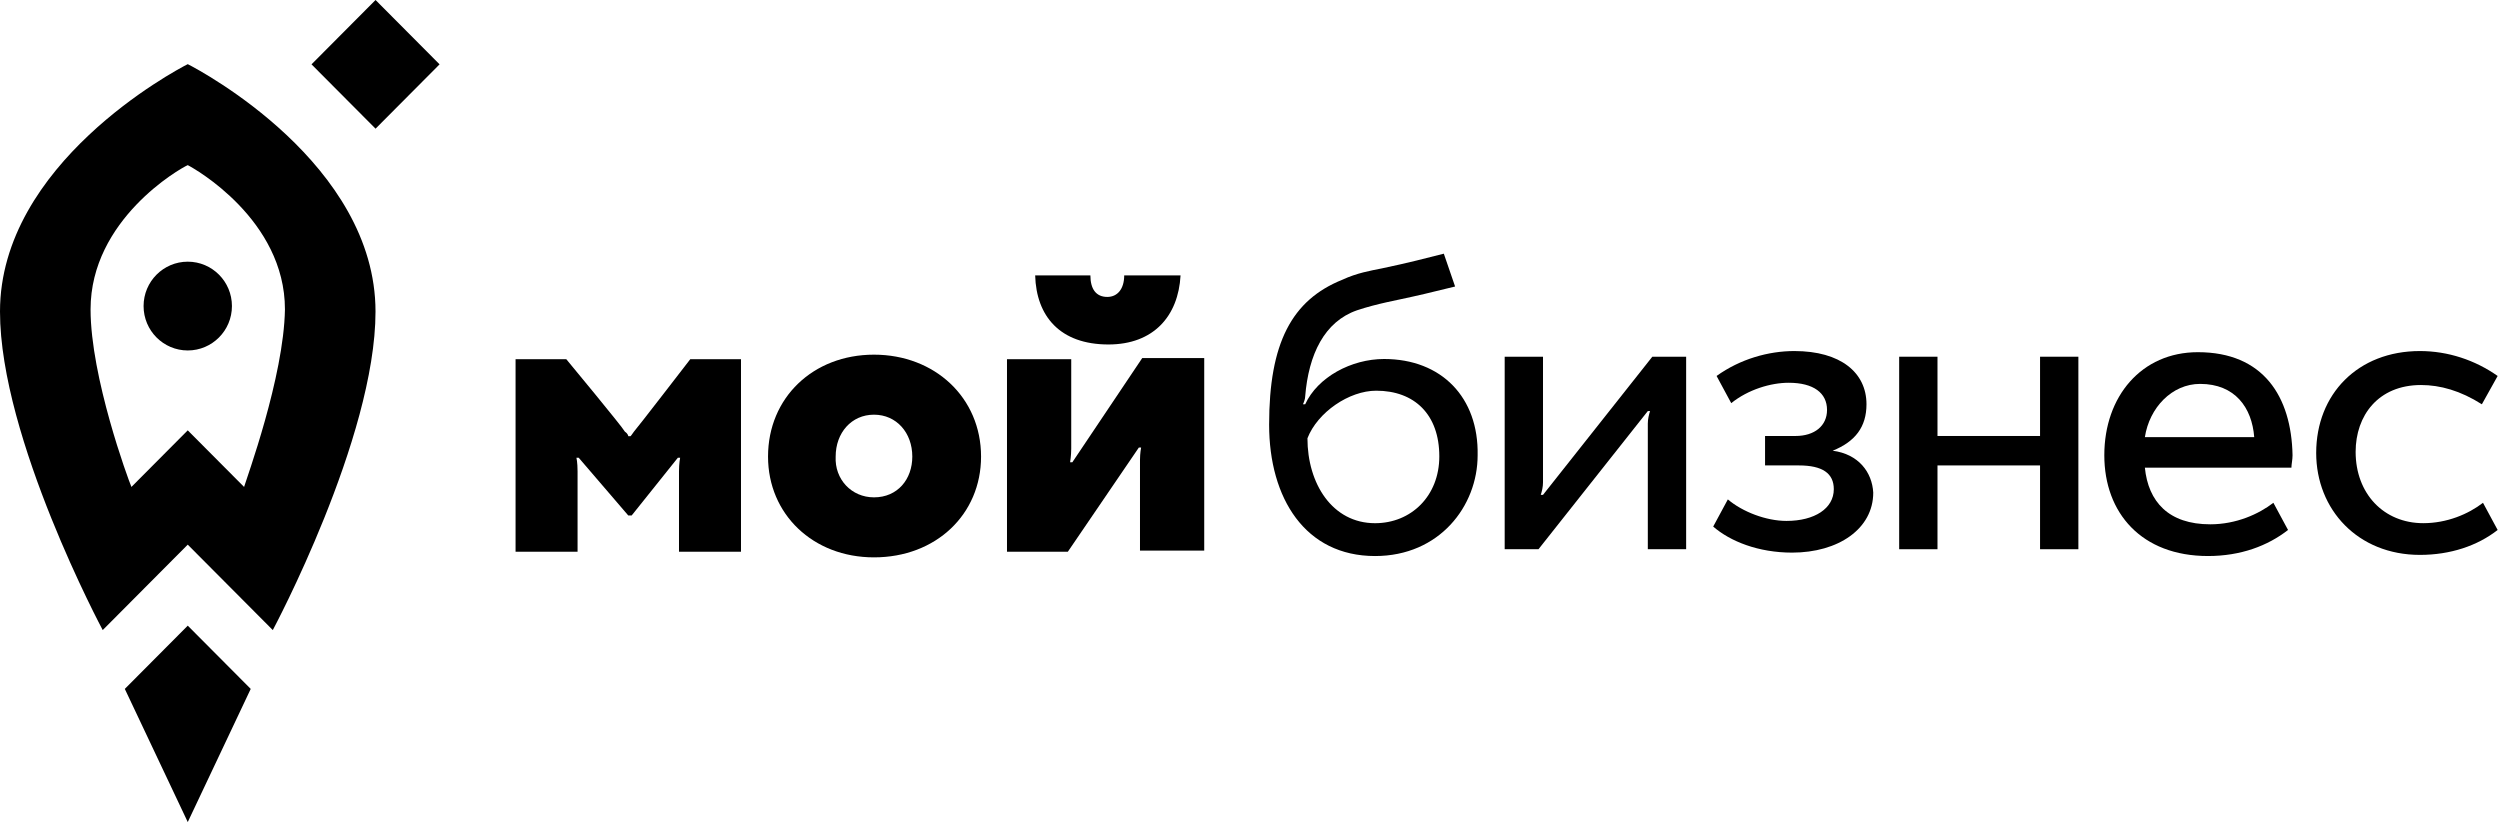
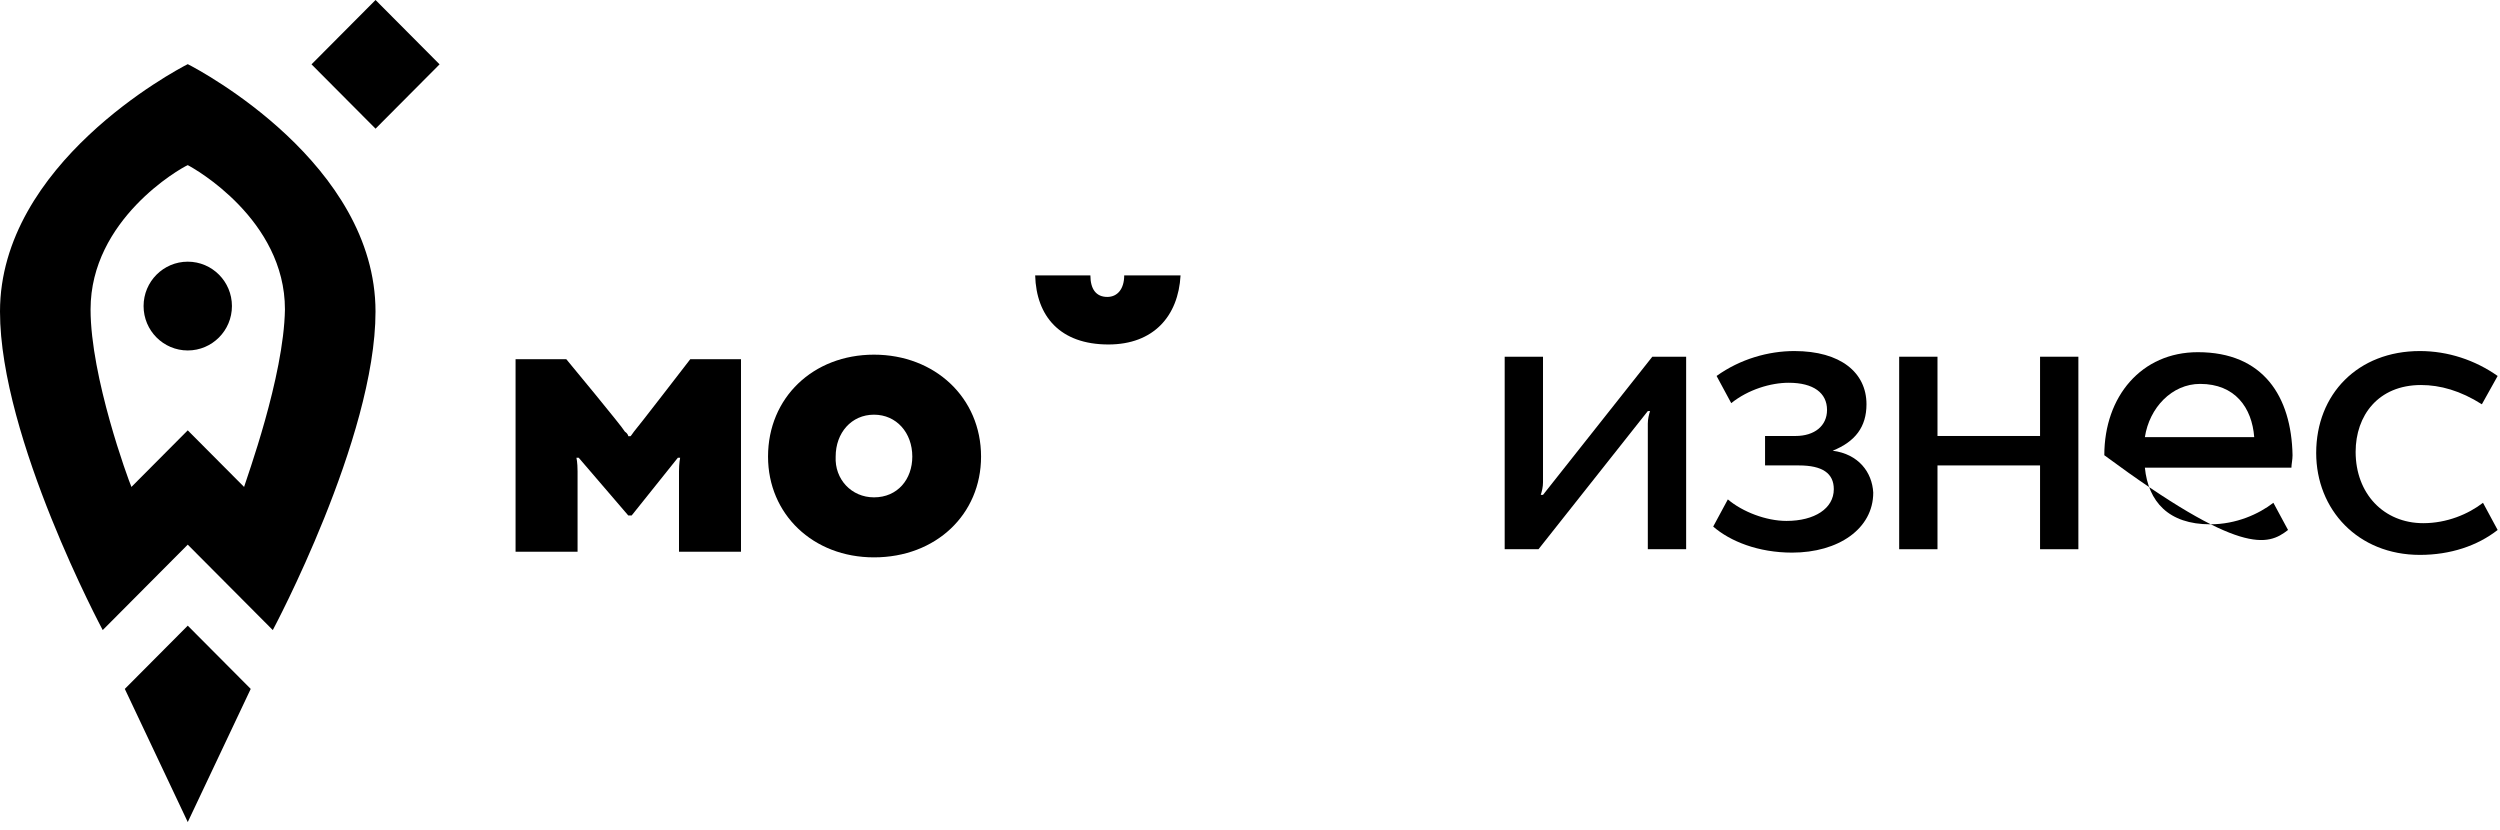
<svg xmlns="http://www.w3.org/2000/svg" width="229" height="76" viewBox="0 0 229 76" fill="none">
  <g clip-path="url(#clip0_2113_2738)">
    <path d="M102.977 25.227C102.977 26.471 102.358 27.198 101.429 27.198C100.396 27.198 99.88 26.471 99.88 25.227H94.821C94.924 28.961 97.092 31.554 101.532 31.554C105.662 31.554 107.933 28.961 108.139 25.227H102.977Z" fill="black" />
-     <path d="M92.24 50.537V32.903H98.125C98.125 32.903 98.125 40.475 98.125 41.098C98.125 41.72 98.022 42.342 98.022 42.342H98.228L104.629 32.799H110.307V50.433H104.423C104.423 50.433 104.423 42.965 104.423 42.135C104.423 41.513 104.526 40.994 104.526 40.994H104.319L97.815 50.537H92.24Z" fill="black" />
    <path d="M80.057 32.487C85.632 32.487 89.865 36.429 89.865 41.823C89.865 47.113 85.736 51.055 80.057 51.055C74.482 51.055 70.352 47.113 70.352 41.823C70.352 36.429 74.482 32.487 80.057 32.487ZM80.057 45.557C82.225 45.557 83.567 43.898 83.567 41.823C83.567 39.645 82.122 37.985 80.057 37.985C77.992 37.985 76.547 39.645 76.547 41.823C76.444 43.898 77.992 45.557 80.057 45.557Z" fill="black" />
    <path d="M63.229 32.903C63.229 32.903 58.273 39.334 58.067 39.541C57.86 39.853 57.757 39.956 57.757 39.956H57.55C57.55 39.956 57.55 39.749 57.241 39.541C57.034 39.127 51.872 32.903 51.872 32.903H47.226V50.537H52.905C52.905 50.537 52.905 43.898 52.905 43.172C52.905 42.342 52.801 41.927 52.801 41.927H53.008L57.55 47.218H57.86L62.093 41.927H62.3C62.3 41.927 62.196 42.446 62.196 43.172C62.196 44.002 62.196 50.537 62.196 50.537H67.875V32.903H63.229Z" fill="black" />
-     <path d="M126.782 32.884C123.788 32.884 120.691 34.544 119.555 37.033H119.349C119.452 36.826 119.555 36.514 119.555 36.307C119.865 32.469 121.31 29.461 124.304 28.423C126.163 27.801 128.021 27.49 129.363 27.179C130.809 26.868 132.357 26.453 133.287 26.245L132.254 23.237C130.602 23.652 129.054 24.067 126.576 24.585C125.543 24.793 124.304 25 122.962 25.623C118.316 27.49 116.252 31.432 116.252 38.9C116.252 45.643 119.555 50.933 125.956 50.933C131.841 50.933 135.351 46.369 135.351 41.701C135.455 36.411 132.048 32.884 126.782 32.884ZM125.956 47.925C122.033 47.925 119.762 44.294 119.762 40.145C120.691 37.759 123.582 35.788 126.06 35.788C129.57 35.788 131.841 37.967 131.841 41.805C131.841 45.435 129.26 47.925 125.956 47.925Z" fill="black" />
    <path d="M141.339 45.33C141.339 45.33 141.236 45.33 141.133 45.33C141.236 45.019 141.339 44.604 141.339 44.189C141.339 43.774 141.339 32.675 141.339 32.675H137.829V50.309H140.926L150.94 37.654C150.94 37.654 151.043 37.654 151.147 37.654C151.043 37.965 150.94 38.38 150.94 38.795C150.94 39.21 150.94 50.309 150.94 50.309H154.451V32.675H151.353L141.339 45.33Z" fill="black" />
    <path d="M167.872 41.285C169.937 40.455 170.97 39.106 170.97 37.032C170.97 34.127 168.595 32.156 164.362 32.156C161.988 32.156 159.407 32.883 157.239 34.438L158.581 36.928C160.13 35.683 162.195 35.061 163.846 35.061C166.117 35.061 167.356 35.994 167.356 37.55C167.356 39.003 166.22 39.936 164.465 39.936H161.679V42.633H164.775C166.943 42.633 167.976 43.359 167.976 44.811C167.976 46.575 166.22 47.716 163.639 47.716C161.782 47.716 159.614 46.886 158.271 45.745L156.929 48.234C158.478 49.583 161.059 50.62 164.155 50.62C168.389 50.62 171.589 48.442 171.589 45.123C171.486 43.255 170.247 41.596 167.872 41.285Z" fill="black" />
    <path d="M186.869 39.936H177.474V32.675H173.964V50.309H177.474V42.633H186.869V50.309H190.379V32.675H186.869V39.936Z" fill="black" />
-     <path d="M201.324 32.26C196.161 32.26 192.755 36.306 192.755 41.7C192.755 46.99 196.161 50.932 202.253 50.932C205.247 50.932 207.725 49.998 209.584 48.546L208.242 46.056C206.899 47.093 204.834 48.027 202.459 48.027C198.639 48.027 196.781 45.953 196.471 42.841H209.894C209.894 42.529 209.997 42.114 209.997 41.7C209.894 36.306 207.312 32.26 201.324 32.26ZM196.471 40.04C196.884 37.343 198.949 35.165 201.53 35.165C204.731 35.165 206.28 37.343 206.486 40.04H196.471Z" fill="black" />
+     <path d="M201.324 32.26C196.161 32.26 192.755 36.306 192.755 41.7C205.247 50.932 207.725 49.998 209.584 48.546L208.242 46.056C206.899 47.093 204.834 48.027 202.459 48.027C198.639 48.027 196.781 45.953 196.471 42.841H209.894C209.894 42.529 209.997 42.114 209.997 41.7C209.894 36.306 207.312 32.26 201.324 32.26ZM196.471 40.04C196.884 37.343 198.949 35.165 201.53 35.165C204.731 35.165 206.28 37.343 206.486 40.04H196.471Z" fill="black" />
    <path d="M221.972 47.923C218.358 47.923 215.776 45.226 215.776 41.388C215.776 38.069 217.841 35.268 221.765 35.268C223.52 35.268 225.379 35.787 227.339 37.032C227.339 37.032 228.268 35.372 228.785 34.438C226.72 32.986 224.243 32.156 221.662 32.156C215.983 32.156 212.163 36.098 212.163 41.492C212.163 46.679 215.983 50.828 221.662 50.828C224.45 50.828 226.926 49.998 228.785 48.546L227.442 46.056C226.1 47.093 224.14 47.923 221.972 47.923Z" fill="black" />
    <path d="M22.966 63.104L17.199 57.31L11.433 63.104L17.199 75.301L22.966 63.104Z" fill="black" />
    <path d="M17.199 32.102C19.434 32.102 21.245 30.281 21.245 28.036C21.245 25.79 19.434 23.97 17.199 23.97C14.964 23.97 13.152 25.79 13.152 28.036C13.152 30.281 14.964 32.102 17.199 32.102Z" fill="black" />
    <path d="M17.198 5.877C15.984 6.486 0 15.025 0 28.543C0 40.131 9.409 57.715 9.409 57.715L17.198 49.889L24.988 57.715C24.988 57.715 34.397 40.131 34.397 28.543C34.397 15.025 18.412 6.486 17.198 5.877ZM22.358 44.603L17.198 39.419L12.039 44.603C11.735 43.892 8.296 34.54 8.296 28.34C8.296 20.107 16.49 15.431 17.198 15.126C17.805 15.431 26.101 20.107 26.101 28.34C26 34.54 22.56 43.892 22.358 44.603Z" fill="black" />
    <path d="M40.265 5.894L34.4 0L28.534 5.894L34.4 11.787L40.265 5.894Z" fill="black" />
  </g>
  <defs>
    <clipPath id="clip0_2113_2738">
      <rect width="229" height="76" fill="white" />
    </clipPath>
  </defs>
</svg>